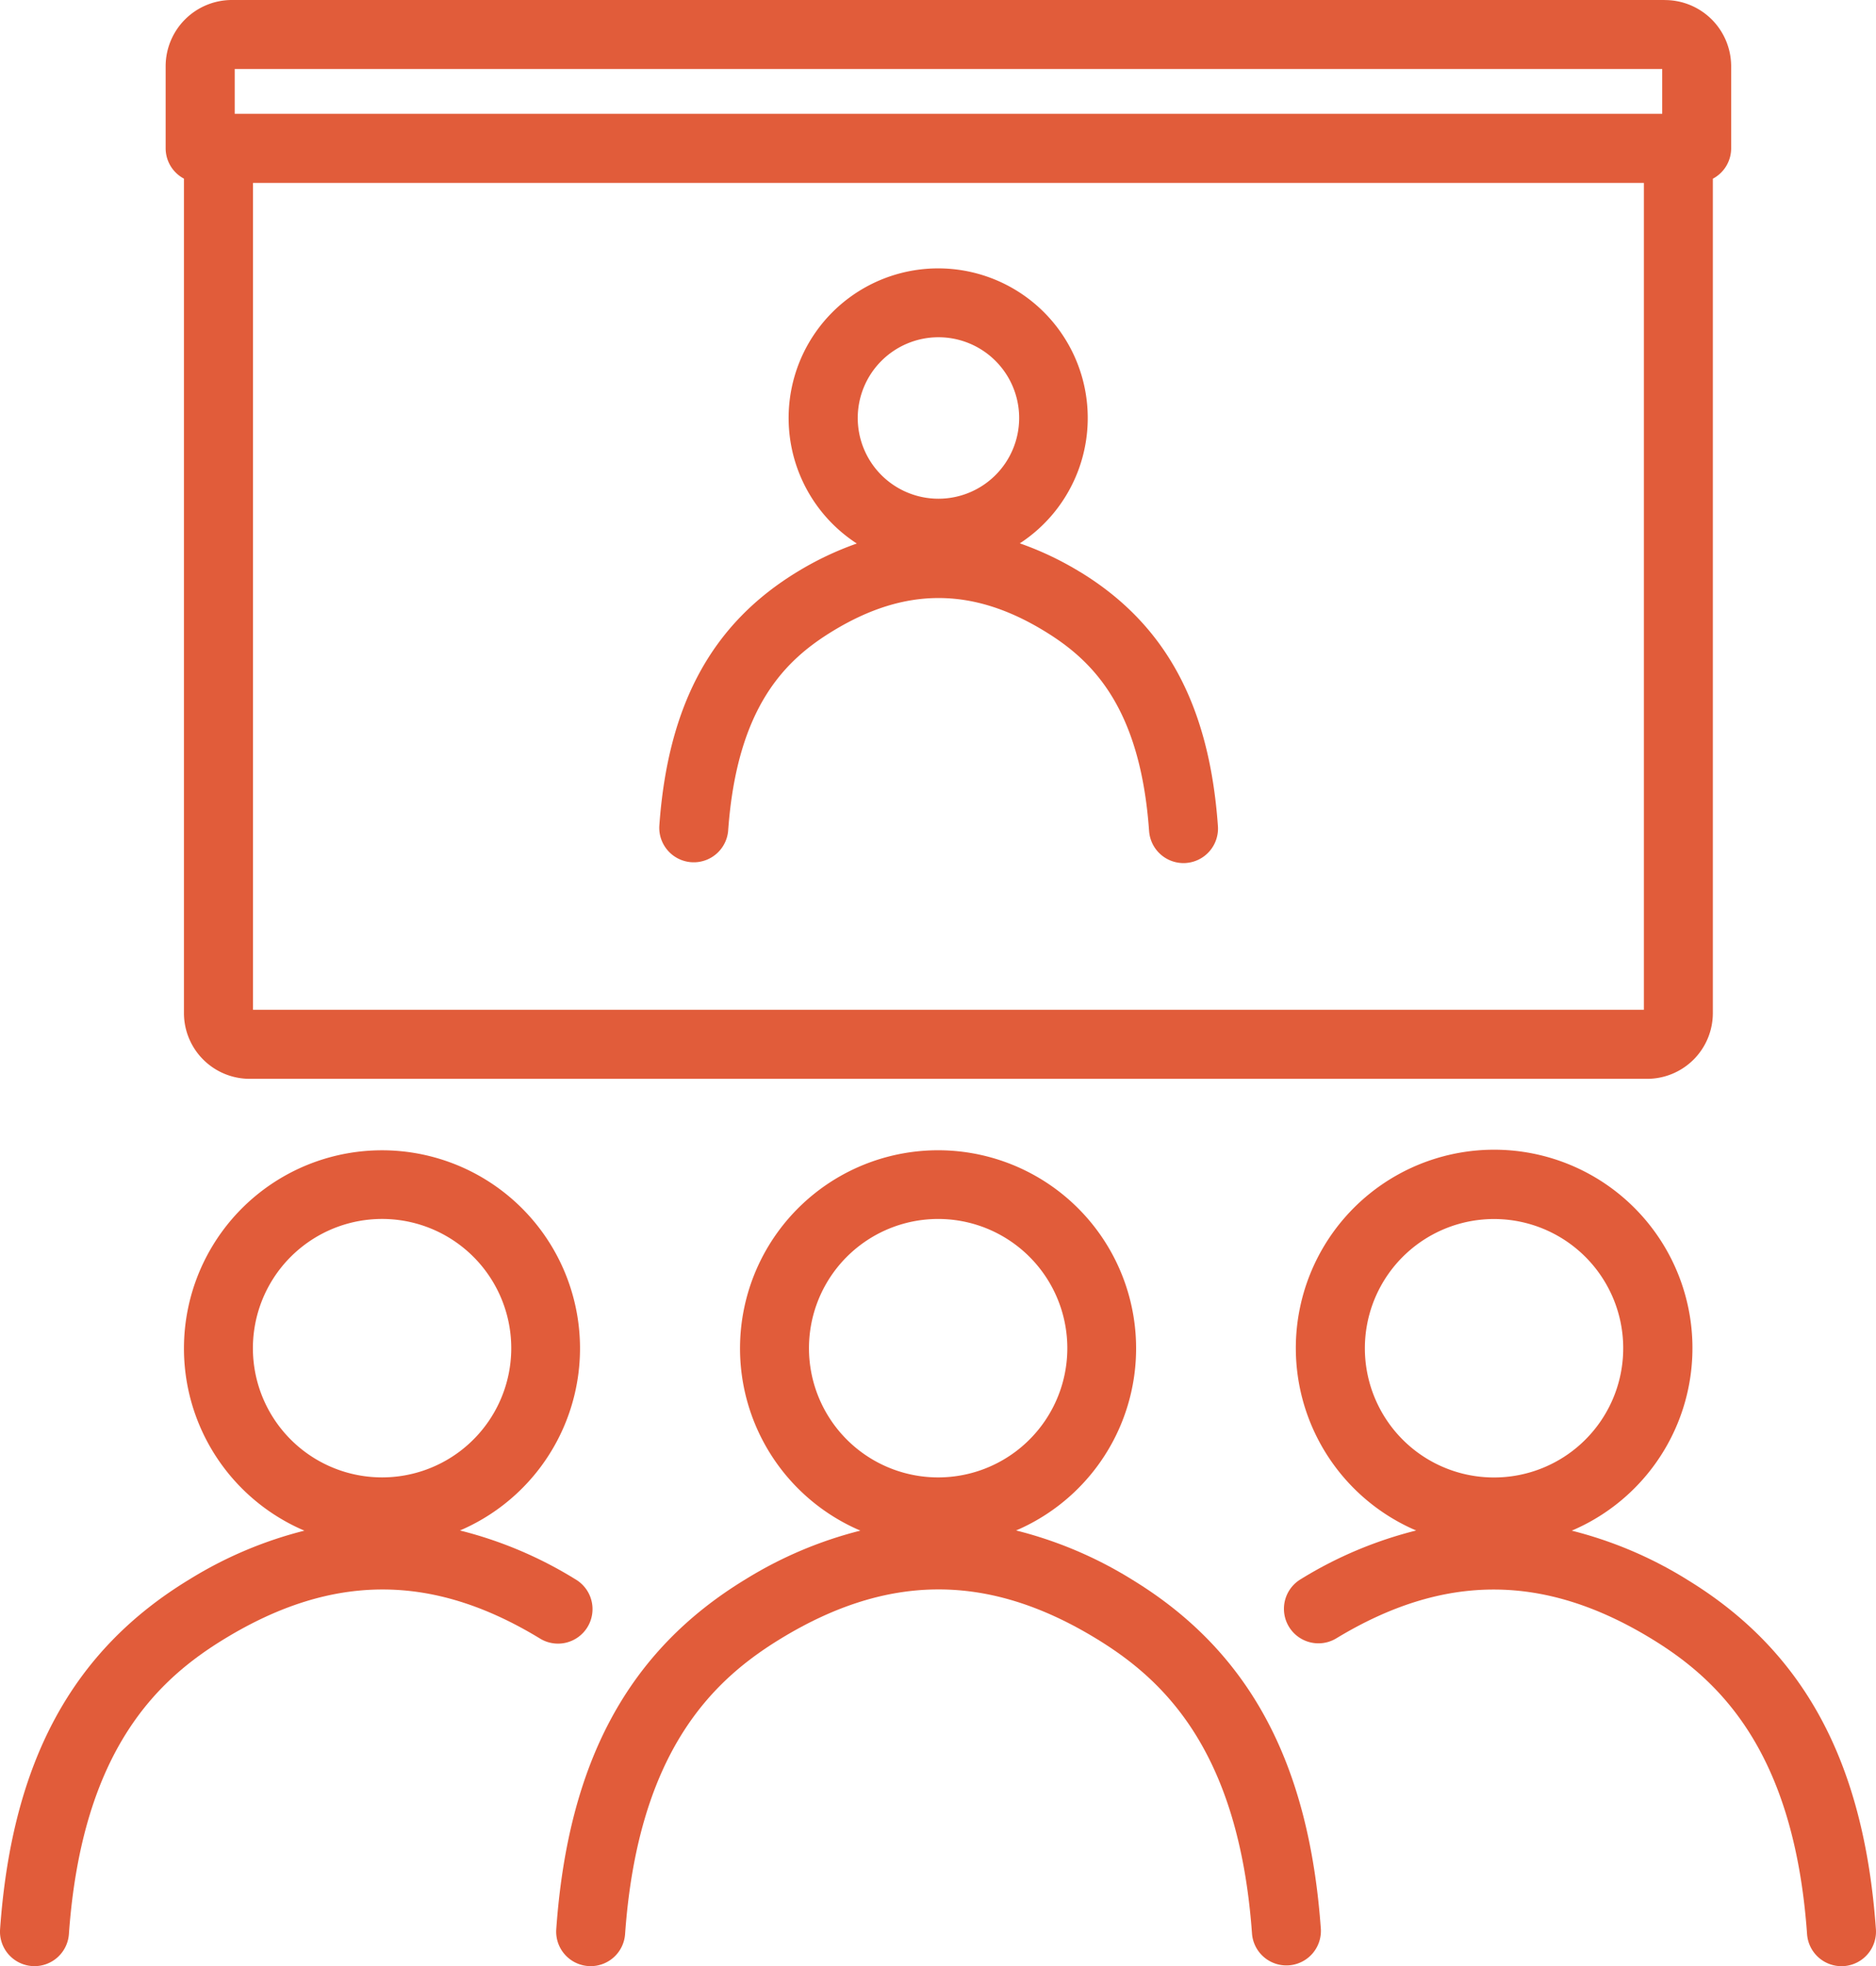
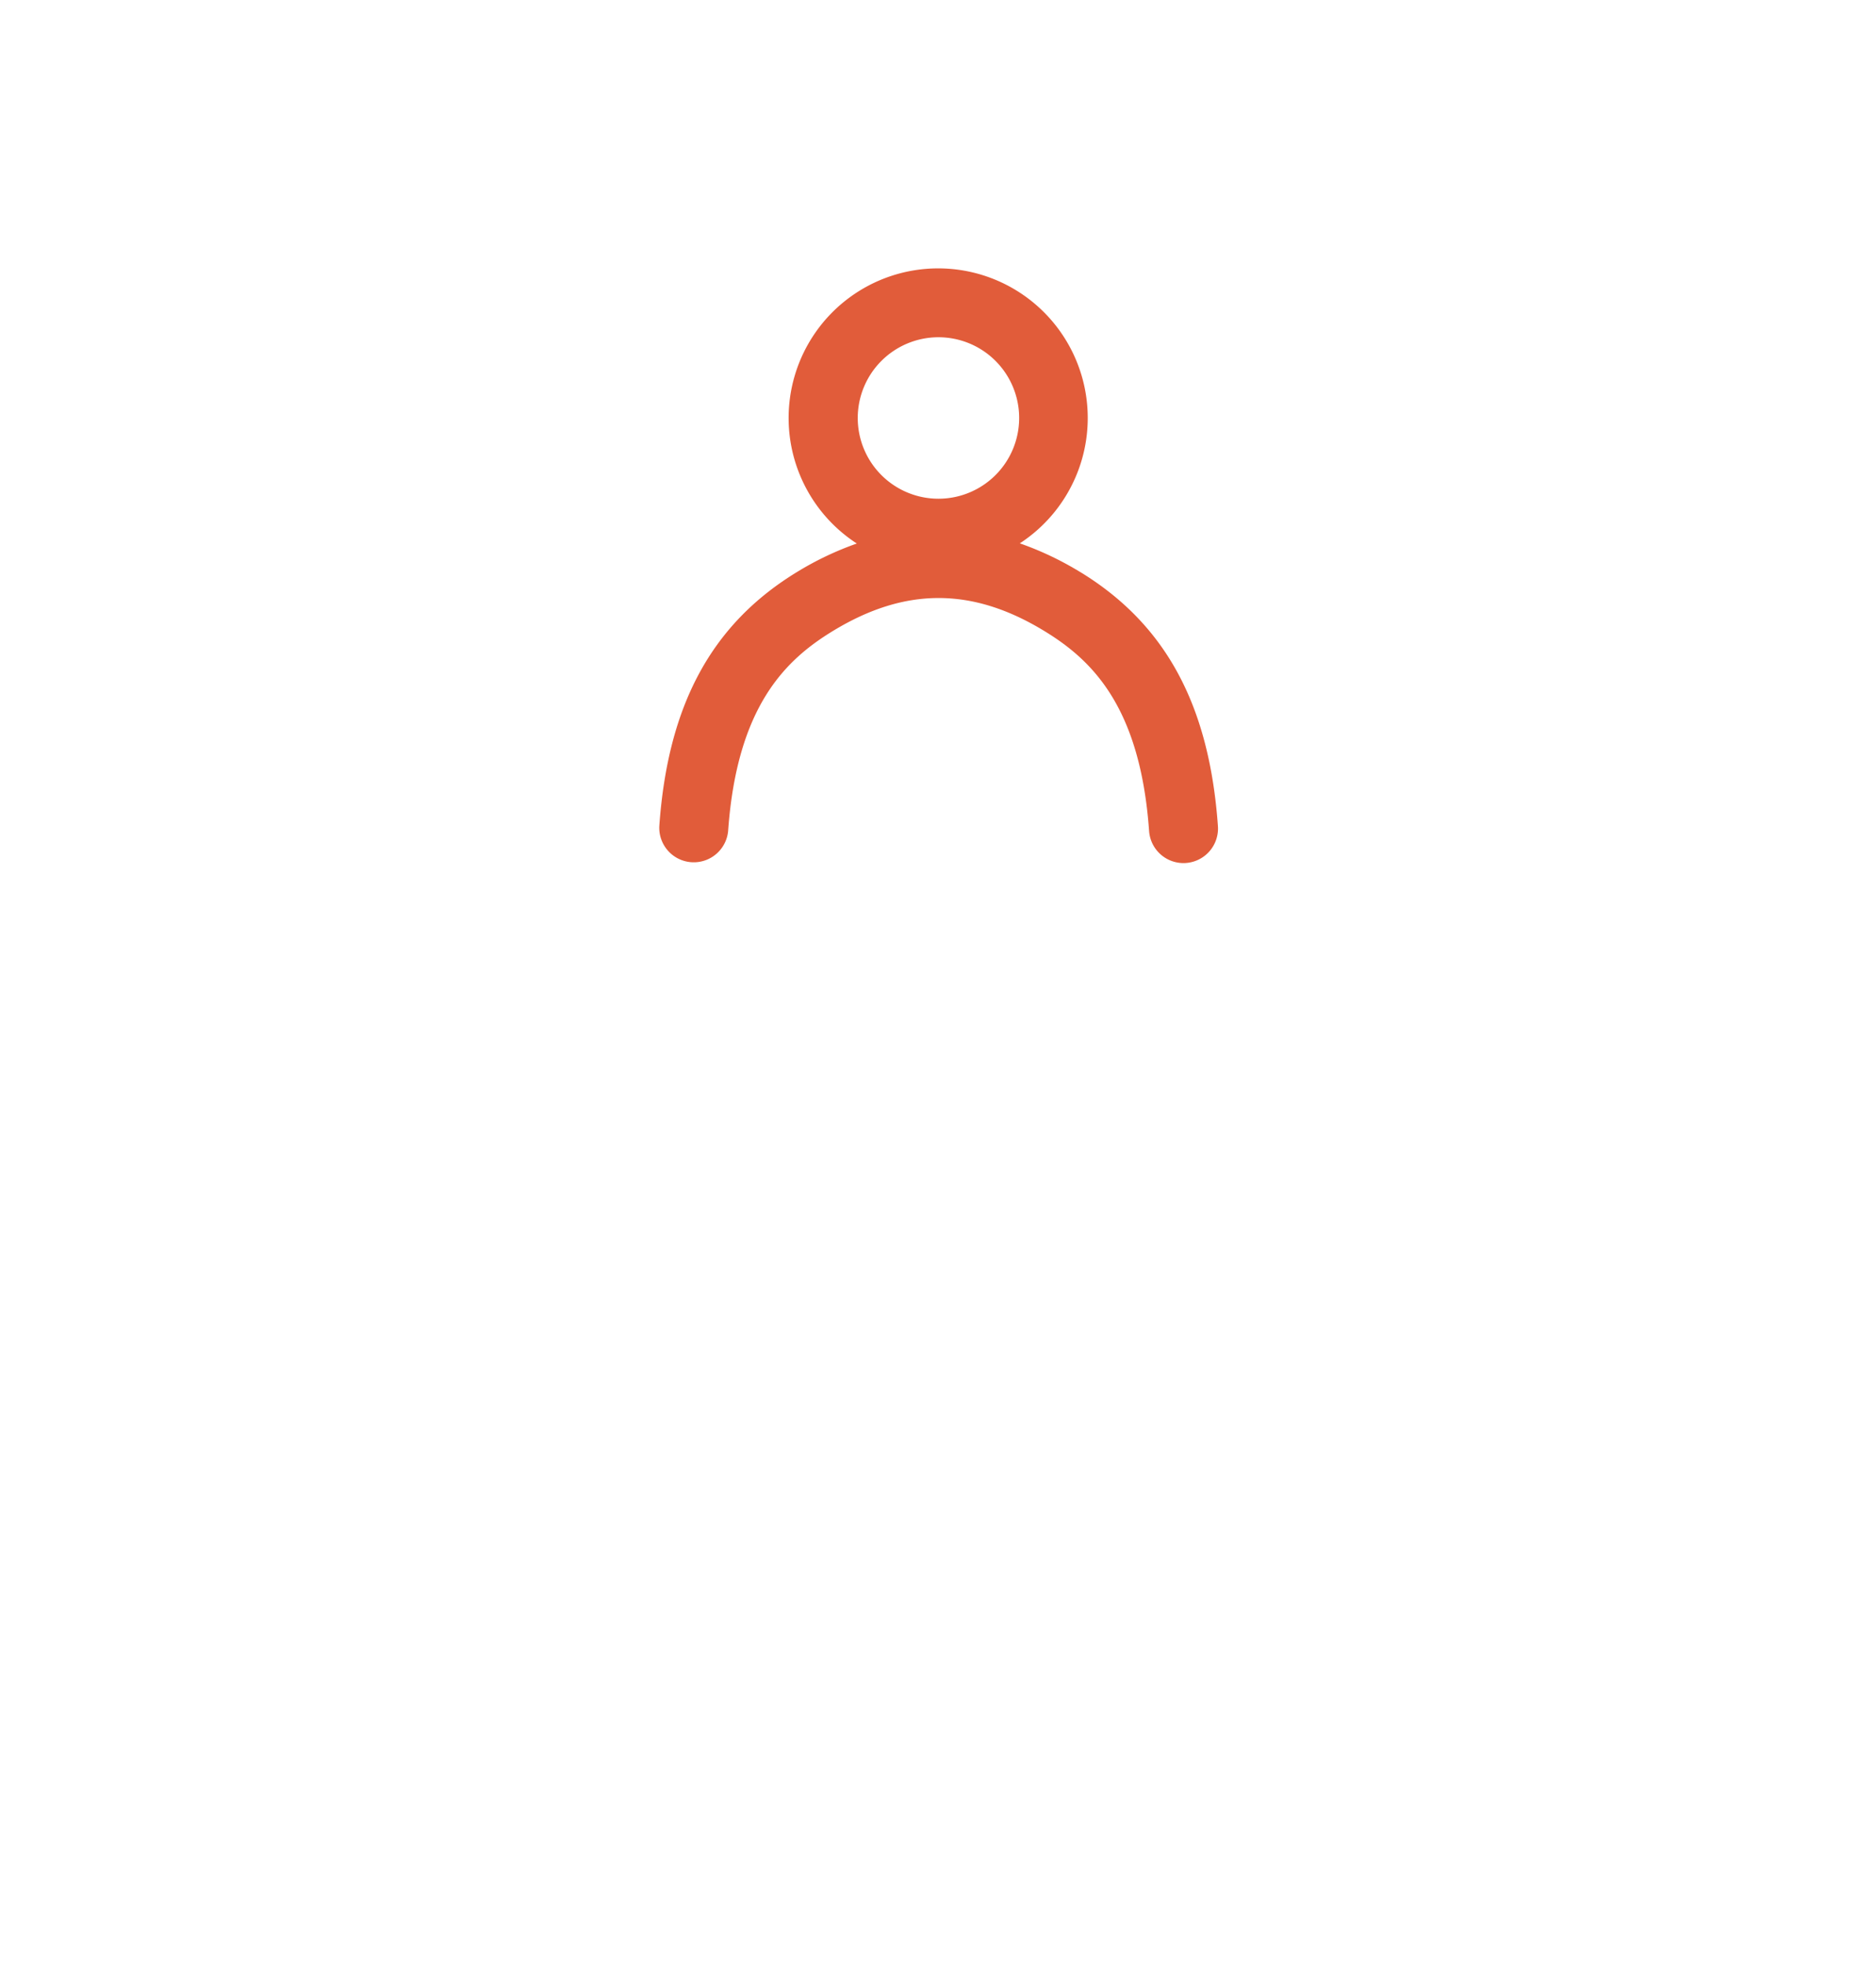
<svg xmlns="http://www.w3.org/2000/svg" width="118.247" height="123.888" viewBox="0 0 118.247 123.888">
  <g id="Grupo_43298" data-name="Grupo 43298" transform="translate(6352.404 -5282.056)">
-     <path id="Caminho_2677" data-name="Caminho 2677" d="M3261.867,537.567a25.634,25.634,0,0,0-7.278-3.077,12.482,12.482,0,1,0-9.806.011,25.645,25.645,0,0,0-7.237,3.065c-7.4,4.485-11.195,11.49-11.945,22.046a2.174,2.174,0,0,0,2.015,2.323c.052.005.1.006.157.006a2.174,2.174,0,0,0,2.166-2.02c.834-11.725,5.709-16.118,9.863-18.636,6.757-4.1,13.048-4.107,19.808,0a2.175,2.175,0,1,0,2.257-3.718m-19.459-10.9a8.142,8.142,0,1,1,7.265,4.478,8.14,8.14,0,0,1-7.265-4.478" transform="translate(-9578 4844)" fill="#e15c3a" />
-     <path id="Caminho_2678" data-name="Caminho 2678" d="M3331.908,537.568a25.609,25.609,0,0,0-7.242-3.067,12.5,12.5,0,1,0-9.808-.01,25.656,25.656,0,0,0-7.286,3.076,2.174,2.174,0,0,0,2.254,3.719c6.77-4.1,13.069-4.1,19.823,0,4.148,2.522,9.016,6.917,9.849,18.637a2.175,2.175,0,0,0,2.167,2.02c.052,0,.1,0,.157-.005a2.176,2.176,0,0,0,2.015-2.324c-.751-10.55-4.541-17.554-11.929-22.044m-19.412-10.9a8.142,8.142,0,1,1,7.279,4.48,8.129,8.129,0,0,1-7.279-4.48" transform="translate(-9578 4844)" fill="#e15c3a" />
-     <path id="Caminho_2679" data-name="Caminho 2679" d="M3296.923,537.567a25.664,25.664,0,0,0-7.28-3.078,12.483,12.483,0,1,0-9.815.01,25.674,25.674,0,0,0-7.243,3.069c-7.388,4.491-11.178,11.495-11.927,22.044a2.174,2.174,0,0,0,2.015,2.323c.052.005.1.006.157.006a2.174,2.174,0,0,0,2.166-2.02c.833-11.718,5.7-16.115,9.847-18.636,6.762-4.108,13.06-4.109,19.821,0,4.149,2.522,9.016,6.918,9.85,18.637a2.175,2.175,0,0,0,4.338-.309c-.75-10.549-4.54-17.554-11.929-22.045m-19.465-10.9a8.142,8.142,0,1,1,7.265,4.478,8.14,8.14,0,0,1-7.265-4.478" transform="translate(-9578 4844)" fill="#e15c3a" />
    <path id="Caminho_2680" data-name="Caminho 2680" d="M3293.656,474.084a19.82,19.82,0,0,0-3.779-1.792,9.427,9.427,0,1,0-10.275.011,19.745,19.745,0,0,0-3.749,1.782c-5.394,3.28-8.16,8.371-8.7,16.023a2.175,2.175,0,0,0,4.338.308c.562-7.908,3.664-10.814,6.623-12.614,4.532-2.753,8.754-2.754,13.286,0,2.961,1.8,6.063,4.707,6.625,12.615a2.174,2.174,0,0,0,2.166,2.021c.052,0,.1,0,.157-.006a2.175,2.175,0,0,0,2.015-2.323c-.544-7.652-3.309-12.743-8.7-16.024m-8.923-14.779a5.087,5.087,0,1,1-5.079,5.079,5.089,5.089,0,0,1,5.079-5.079" transform="translate(-9578 4844)" fill="#e15c3a" />
-     <path id="Caminho_2681" data-name="Caminho 2681" d="M3330.521,438.056h-90.284a4.177,4.177,0,0,0-4.2,4.147v5.2a2.166,2.166,0,0,0,1.154,1.909V501.9a4.144,4.144,0,0,0,4.147,4.132h88.075a4.143,4.143,0,0,0,4.146-4.132V449.316a2.166,2.166,0,0,0,1.154-1.909v-5.2a4.176,4.176,0,0,0-4.2-4.147M3240.39,442.4h89.977v2.827H3240.39Zm88.822,59.282h-87.669V449.582h87.669Z" transform="translate(-9578 4844)" fill="#e15c3a" />
  </g>
</svg>